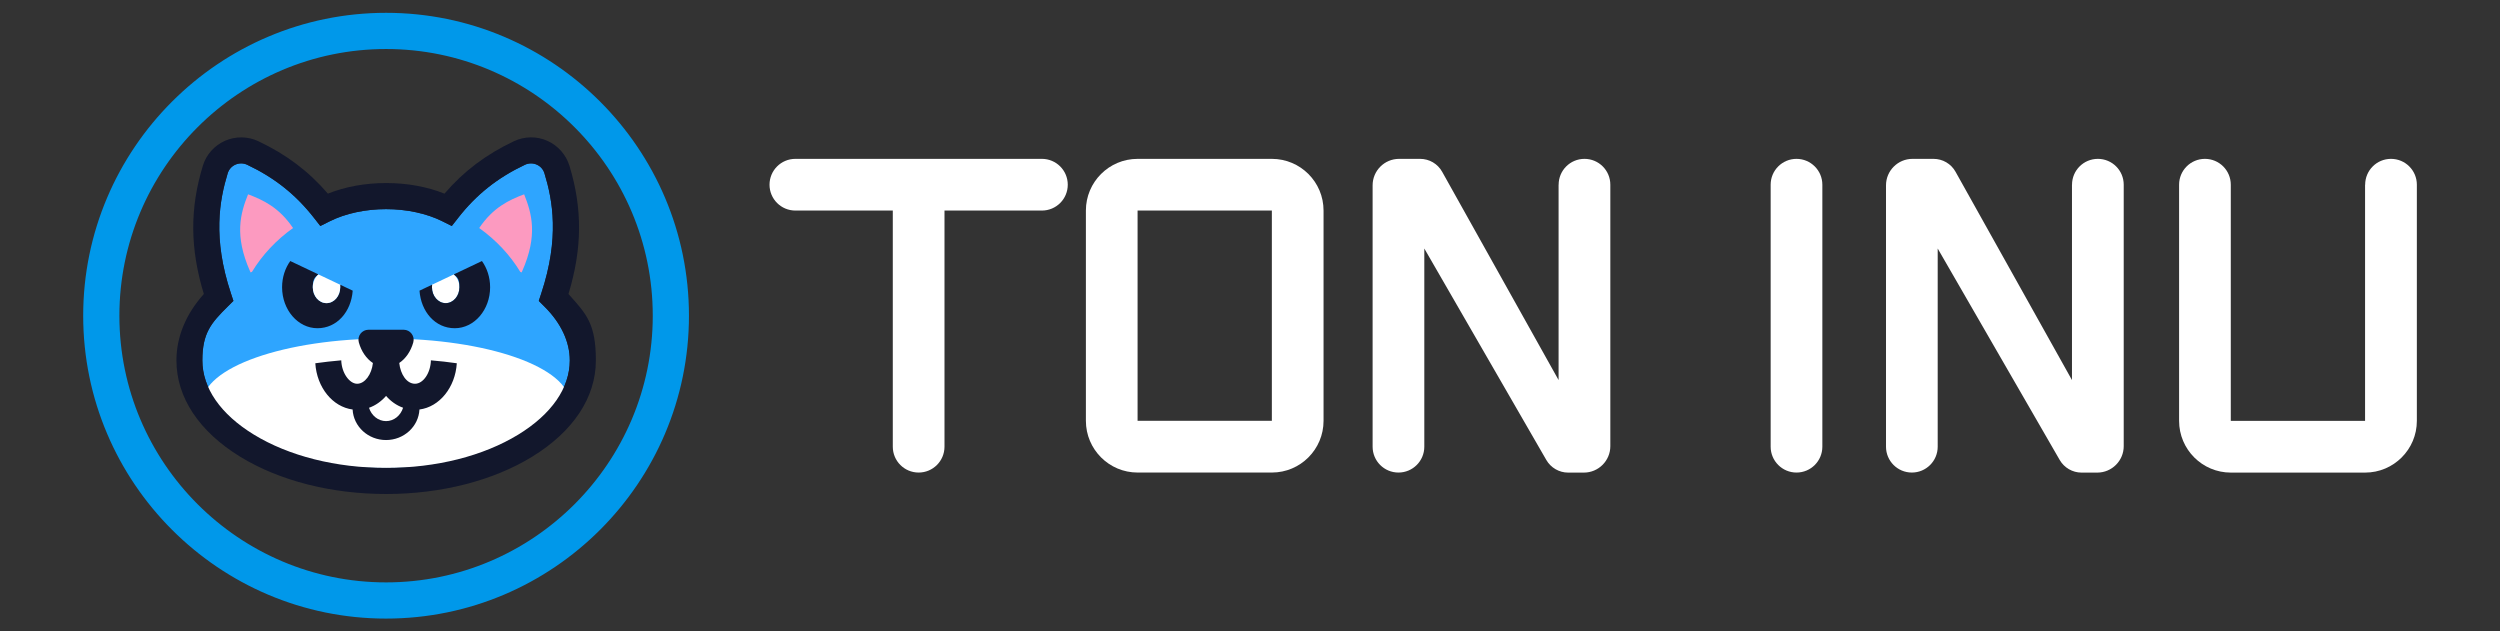
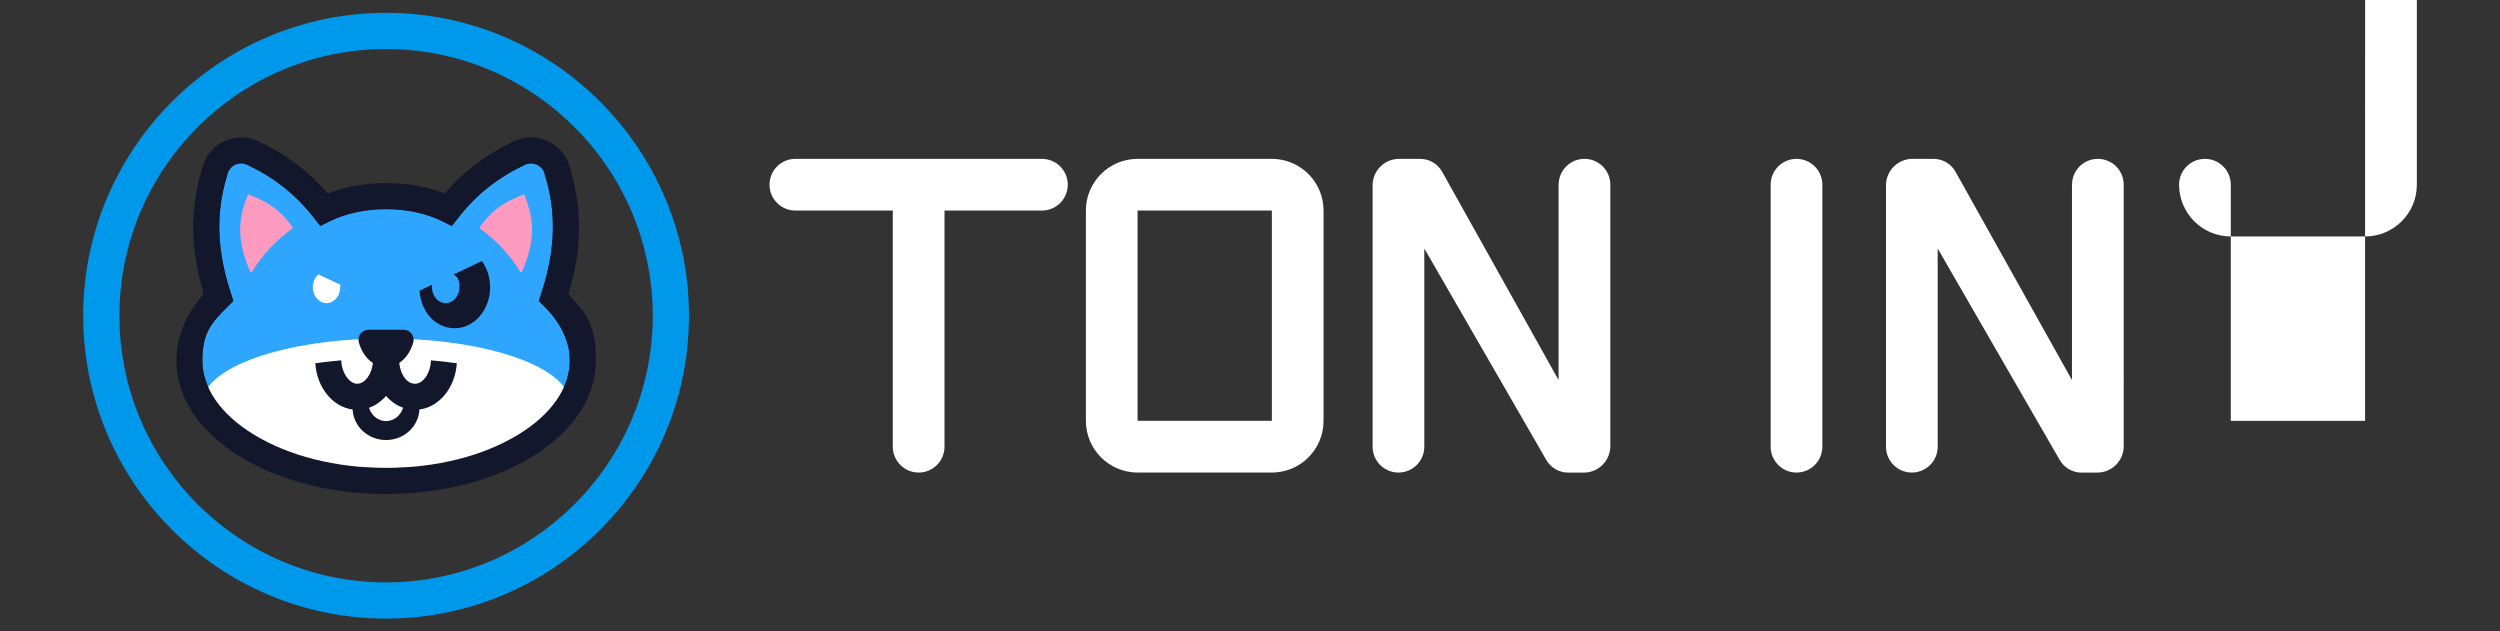
<svg xmlns="http://www.w3.org/2000/svg" id="Warstwa_1" data-name="Warstwa 1" version="1.1" viewBox="0 0 4952.4 1250.8">
  <rect x="0" y="0" width="4952.4" height="1250.8" fill="#333333" stroke="none" />
  <defs>
    <style>
      .cls-1 {
        fill: #12172c;
      }

      .cls-1, .cls-2, .cls-3, .cls-4, .cls-5 {
        stroke-width: 0px;
      }

      .cls-2 {
        fill: #0098ea;
      }

      .cls-3 {
        fill: #2ea5ff;
      }

      .cls-4 {
        fill: #fc9ac0;
      }

      .cls-5 {
        fill: #fff;
      }
    </style>
  </defs>
  <g>
-     <path class="cls-5" d="M4685.1,365.9v467.8h-266v-467.8c0-28.3-22.9-51.2-51.2-51.2h0c-28.3,0-51.2,22.9-51.2,51.2v467.8c0,56.6,45.9,102.5,102.5,102.5h266c56.6,0,102.5-45.9,102.5-102.5v-467.8c0-28.3-22.9-51.2-51.2-51.2h0c-28.3,0-51.2,22.9-51.2,51.2h0Z" />
+     <path class="cls-5" d="M4685.1,365.9v467.8h-266v-467.8c0-28.3-22.9-51.2-51.2-51.2h0c-28.3,0-51.2,22.9-51.2,51.2c0,56.6,45.9,102.5,102.5,102.5h266c56.6,0,102.5-45.9,102.5-102.5v-467.8c0-28.3-22.9-51.2-51.2-51.2h0c-28.3,0-51.2,22.9-51.2,51.2h0Z" />
    <path class="cls-5" d="M4104.5,365.9v387l-230.7-412.7c-8.8-15.8-25.5-25.5-43.5-25.5h-41.8c-28.9,0-52.4,23.5-52.4,52.4v517.8c0,28.3,22.9,51.2,51.2,51.2h0c28.3,0,51.2-22.9,51.2-51.2v-392.6l241.7,418.9c8.9,15.4,25.4,25,43.2,25h31.2c28.9,0,52.4-23.5,52.4-52.4V365.9c0-28.3-22.9-51.2-51.2-51.2h0c-28.3,0-51.2,22.9-51.2,51.2h0Z" />
    <path class="cls-5" d="M3558.8,314.7h0c28.3,0,51.2,23,51.2,51.2v519c0,28.3-22.9,51.2-51.2,51.2h0c-28.3,0-51.2-23-51.2-51.2V365.9c0-28.3,22.9-51.2,51.2-51.2Z" />
  </g>
  <g>
    <path class="cls-5" d="M2115.2,365.9h0c0-28.3-22.9-51.2-51.2-51.2h-488.4c-28.3,0-51.2,22.9-51.2,51.2h0c0,28.3,22.9,51.2,51.2,51.2h193v467.8c0,28.3,22.9,51.2,51.2,51.2h0c28.3,0,51.2-22.9,51.2-51.2v-467.8h193c28.3,0,51.2-22.9,51.2-51.2h0Z" />
    <path class="cls-5" d="M3087.5,365.9v387l-230.7-412.7c-8.8-15.8-25.5-25.5-43.5-25.5h-41.8c-28.9,0-52.4,23.5-52.4,52.4v517.8c0,28.3,22.9,51.2,51.2,51.2h0c28.3,0,51.2-22.9,51.2-51.2v-392.6l241.7,418.9c8.9,15.4,25.4,25,43.2,25h31.2c28.9,0,52.4-23.5,52.4-52.4V365.9c0-28.3-22.9-51.2-51.2-51.2h0c-28.3,0-51.2,22.9-51.2,51.2h0Z" />
    <path class="cls-5" d="M2519.5,314.7h-266c-56.6,0-102.4,45.9-102.4,102.4v416.5c0,56.6,45.9,102.5,102.4,102.5h266c56.6,0,102.4-45.9,102.4-102.5v-416.5c0-56.6-45.9-102.4-102.4-102.4h0ZM2253.5,833.7v-377.8h0v-38.8h266v332.8h0v83.7h-266Z" />
  </g>
  <g>
    <g>
      <g>
        <path class="cls-3" d="M1051.9,323.7c3.8,0,7.7.8,11.3,2.4,7.6,3.3,13,9.5,15.4,17.4,16.2,53,30,127.9-6.3,237.4l-5,15.2,11.3,11.3c32.8,32.6,50.1,69.5,50.1,106.7,0,54.4-36.2,106.5-101.8,146.7-69.6,42.6-162.7,66.1-262.1,66.1s-192.5-23.5-262.1-66.1c-65.7-40.2-101.8-92.3-101.8-146.7s17.3-74.2,50.1-106.7l11.4-11.3-5-15.2c-36.4-109.5-22.5-184.4-6.4-237.4,2.4-7.9,7.9-14.1,15.4-17.4,7.5-3.3,15.8-3.2,23.3.3,54.1,25.6,96,58.9,131.9,104.7l13,16.6,18.8-9.4c31.1-15.5,70.7-24,111.4-24s80.3,8.5,111.4,24l18.8,9.4,13-16.6c35.8-45.8,77.7-79,131.9-104.7,3.8-1.8,7.9-2.7,12-2.7h0Z" />
        <ellipse class="cls-5" cx="764.8" cy="798.8" rx="363.9" ry="128.2" />
      </g>
      <path class="cls-1" d="M764.8,978.6c108.8,0,211.5-26.2,289.1-73.7,81.6-49.9,126.5-117.7,126.5-190.8s-18.7-92-54.3-131.7c27.4-90,27.9-168.9,2-253.9-6.8-22.1-22.8-40.2-43.9-49.6s-45.3-9-66.2.9c-55.3,26.2-99.5,59.5-137.5,103.8-34.5-13.8-74-21-115.5-21s-81,7.2-115.5,21c-38.1-44.4-82.2-77.6-137.6-103.8-20.9-9.9-45.1-10.2-66.2-.9-21.2,9.4-37.2,27.4-43.9,49.6-25.9,85-25.4,163.9,2,253.9-35.6,39.8-54.3,85-54.3,131.7,0,73.1,44.9,140.8,126.5,190.8,77.6,47.5,180.3,73.7,289.1,73.7h0ZM1051.9,323.7c3.8,0,7.7.8,11.3,2.4,7.6,3.3,13,9.5,15.4,17.4,16.2,53,30,127.9-6.3,237.4l-5,15.2,11.3,11.3c32.8,32.6,50.1,69.5,50.1,106.7,0,54.4-36.2,106.5-101.8,146.7-69.6,42.6-162.7,66.1-262.1,66.1s-192.5-23.5-262.1-66.1c-65.7-40.2-101.8-92.3-101.8-146.7s17.3-74.2,50.1-106.7l11.4-11.3-5-15.2c-36.4-109.5-22.5-184.4-6.4-237.4,2.4-7.9,7.9-14.1,15.4-17.4,7.5-3.3,15.8-3.2,23.3.3,54.1,25.6,96,58.9,131.9,104.7l13,16.6,18.8-9.4c31.1-15.5,70.7-24,111.4-24s80.3,8.5,111.4,24l18.8,9.4,13-16.6c35.8-45.8,77.7-79,131.9-104.7,3.8-1.8,7.9-2.7,12-2.7h0Z" />
      <path class="cls-1" d="M853.6,713.8c-.6,24.9-15.1,46.4-31.5,46.4s-28.8-18.6-31.2-41.2c12.8-8.5,22.9-23.1,27.8-40.8,3.5-12.5-6.1-25-19.1-25h-69.7c-13,0-22.6,12.4-19.1,25,4.9,17.8,15,32.4,27.9,40.9-2.4,22.6-15.9,41.1-31.2,41.1s-30.8-21.5-31.5-46.4c-17.7,1.5-34.8,3.5-51.4,5.8,3,47.9,34.3,86.5,73.9,91.6,1.7,33.7,30.7,60.5,66.2,60.5s64.5-26.8,66.2-60.5c39.6-5,71-43.7,74-91.6-16.5-2.4-33.7-4.3-51.4-5.8h0ZM764.8,834.2c-15.7,0-29-11.1-33.8-26.4,12.8-4.5,24.4-12.7,33.8-23.5,9.4,10.8,20.9,18.9,33.7,23.4-4.8,15.4-18,26.5-33.8,26.5Z" />
-       <path class="cls-1" d="M673.6,563.9c.2,1.7.4,3.4.4,5.1,0,17.4-12.2,31.5-27.2,31.5s-27.2-14.1-27.2-31.5,4.4-19.7,11.2-25.4l-55.8-26.5c-10.1,14.1-16.2,32.2-16.2,51.9,0,44.8,31.4,81.2,70.1,81.2s66.8-32.7,69.8-74.4l-25.1-11.9h0Z" />
      <g>
        <path class="cls-5" d="M619.6,569c0,17.4,12.2,31.5,27.2,31.5s27.2-14.1,27.2-31.5-.2-3.4-.4-5.1l-42.8-20.3c-6.8,5.7-11.2,15-11.2,25.4h0Z" />
-         <path class="cls-5" d="M910.1,569c0,17.4-12.2,31.5-27.2,31.5s-27.2-14.1-27.2-31.5.2-3.4.4-5.1l42.8-20.3c6.8,5.7,11.2,15,11.2,25.4h0Z" />
      </g>
      <path class="cls-1" d="M856.1,563.9c-.2,1.7-.4,3.4-.4,5.1,0,17.4,12.2,31.5,27.2,31.5s27.2-14.1,27.2-31.5-4.4-19.7-11.2-25.4l55.8-26.5c10.1,14.1,16.2,32.2,16.2,51.9,0,44.8-31.4,81.2-70.1,81.2s-66.8-32.7-69.8-74.4l25.1-11.9h0Z" />
      <g>
        <path class="cls-4" d="M1030.5,538.5l2.8,1.2c.4-.8.7-1.6,1.1-2.4,31.5-71.2,19-114.6,3.9-152.4-30,11.3-61.6,26.1-89,66.8,33.3,23.8,61,53.3,81.3,86.8Z" />
        <path class="cls-4" d="M499.2,538.5l-2.8,1.2c-.4-.8-.7-1.6-1.1-2.4-31.5-71.2-19-114.6-3.9-152.4,30,11.3,61.6,26.1,89.1,66.8-33.3,23.8-61,53.3-81.3,86.8h0Z" />
      </g>
    </g>
    <path class="cls-2" d="M764.8,1225.4c-330.8,0-600-269.2-600-600S434,25.4,764.8,25.4s600,269.2,600,600-269.2,600-600,600h0ZM764.8,97.1c-291.3,0-528.3,237-528.3,528.3s237,528.3,528.3,528.3,528.3-237,528.3-528.3S1056.1,97.1,764.8,97.1Z" />
  </g>
</svg>